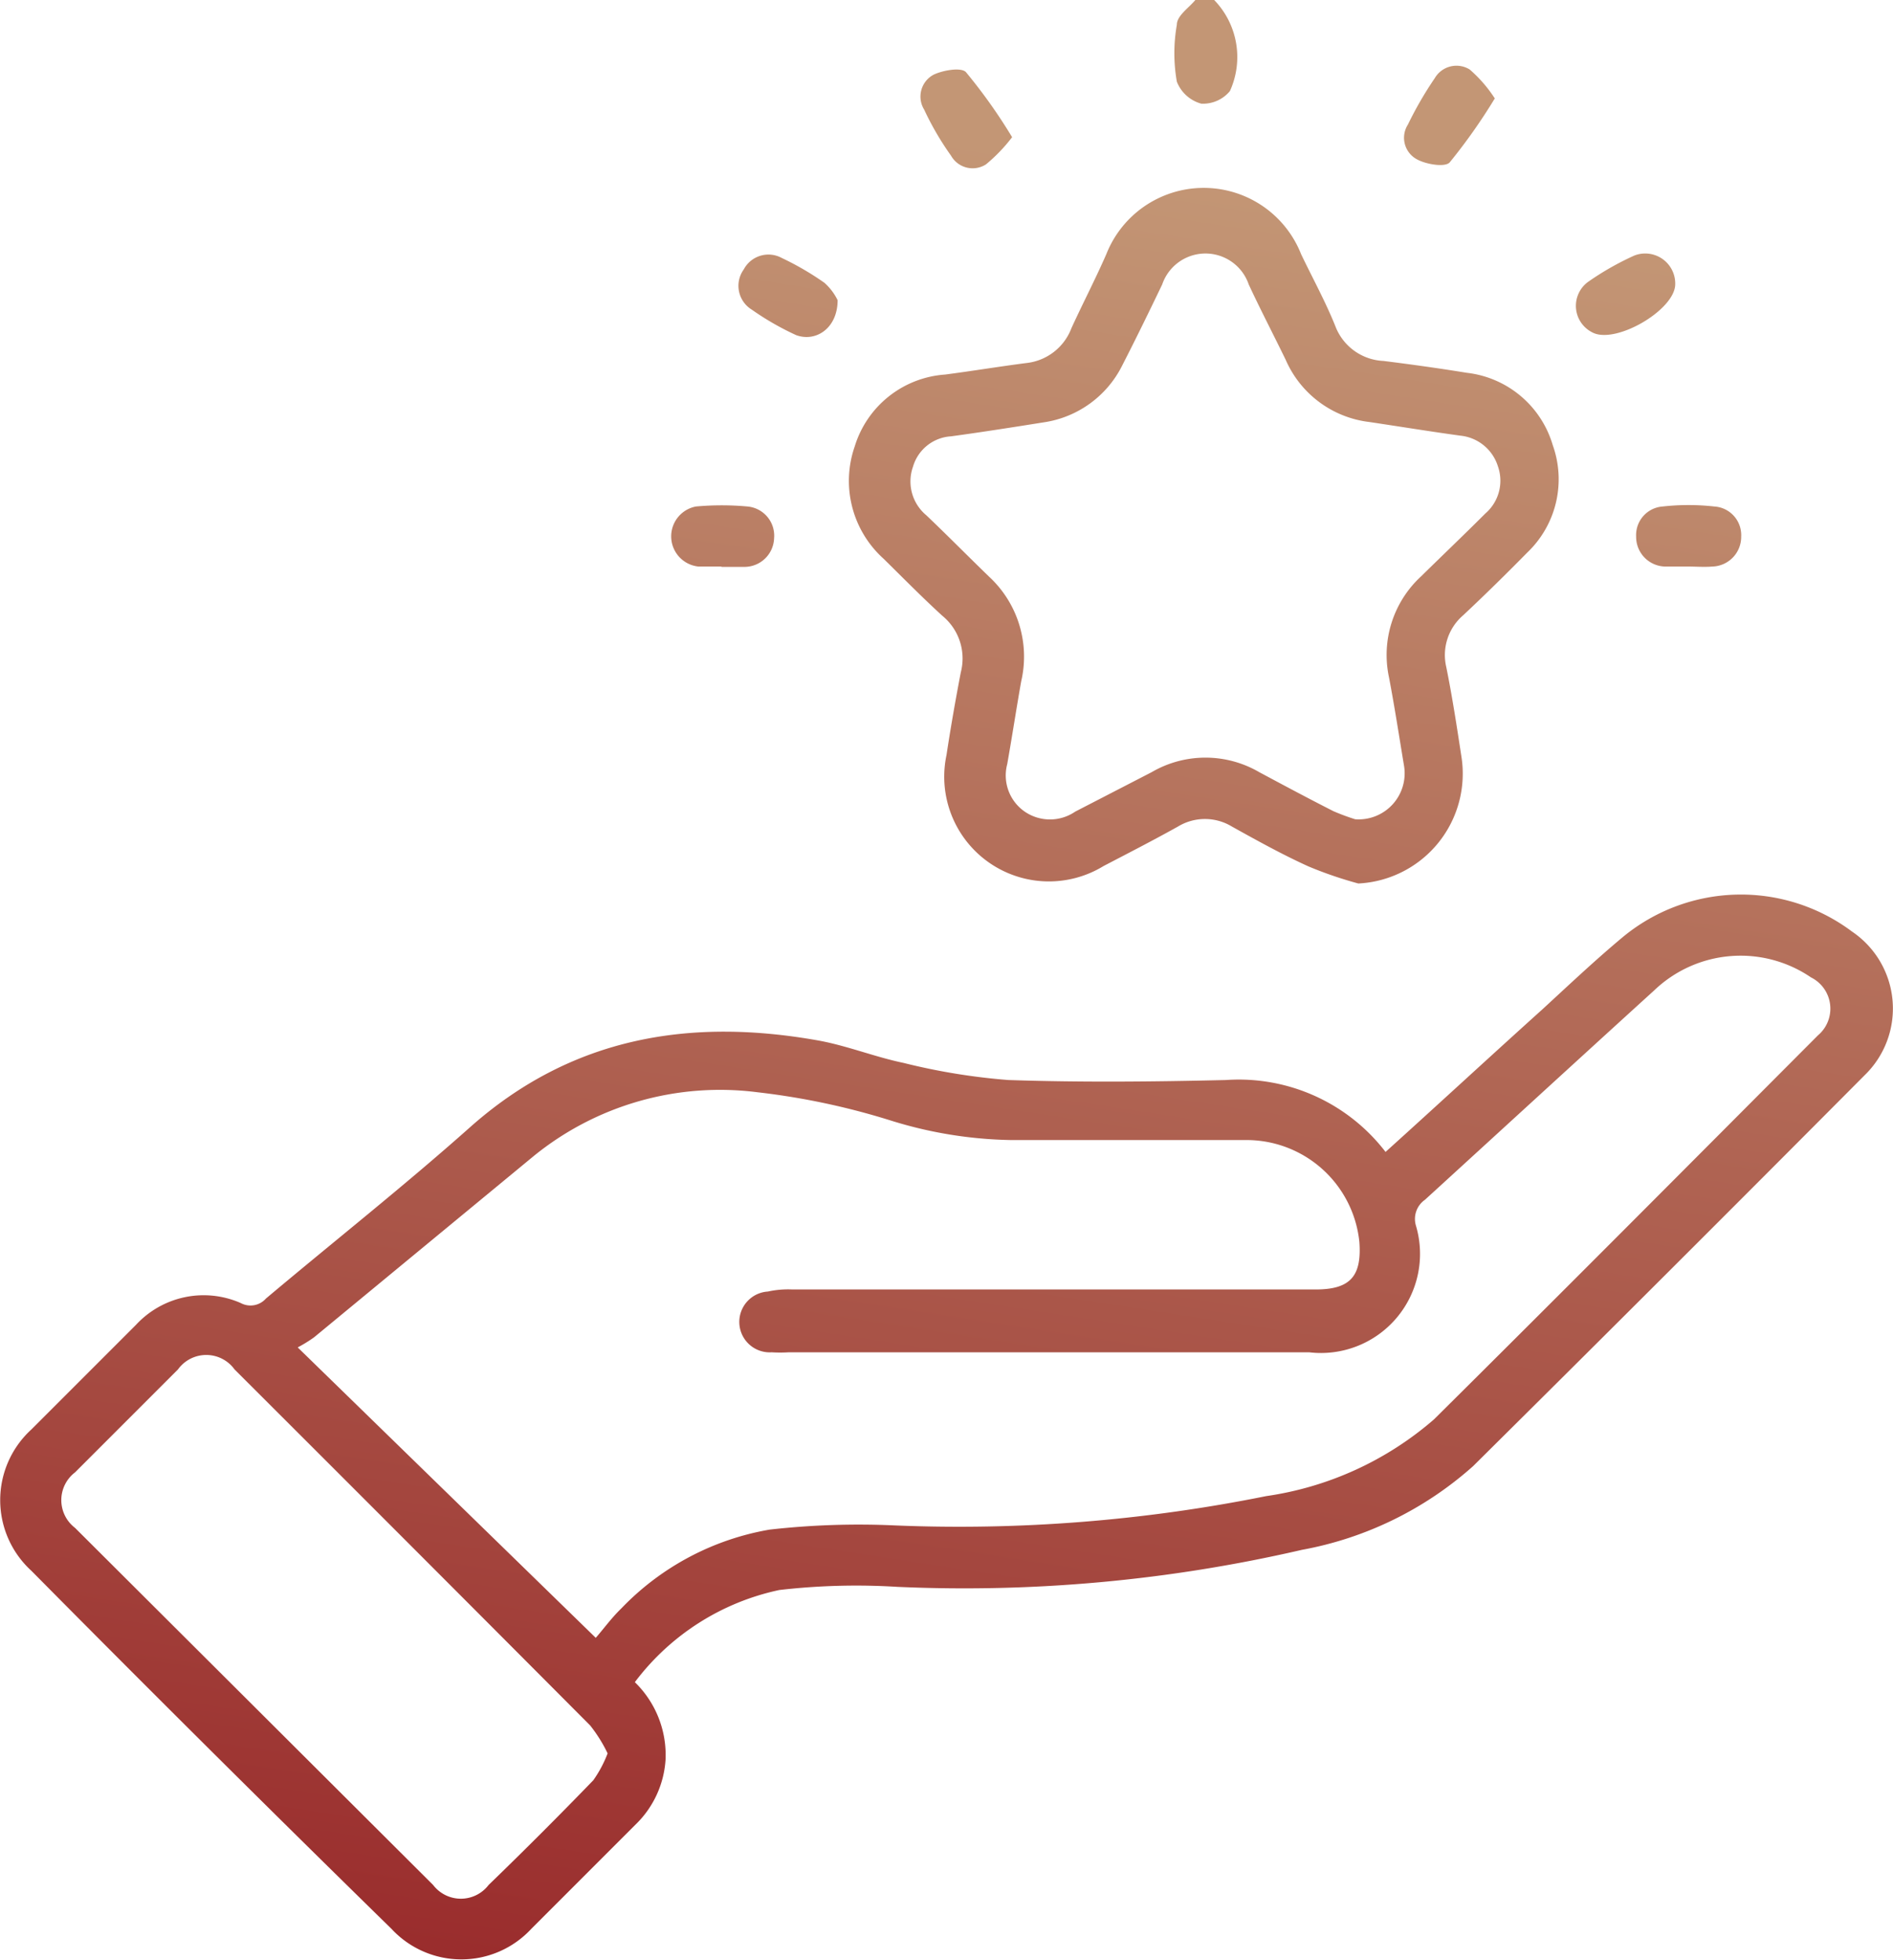
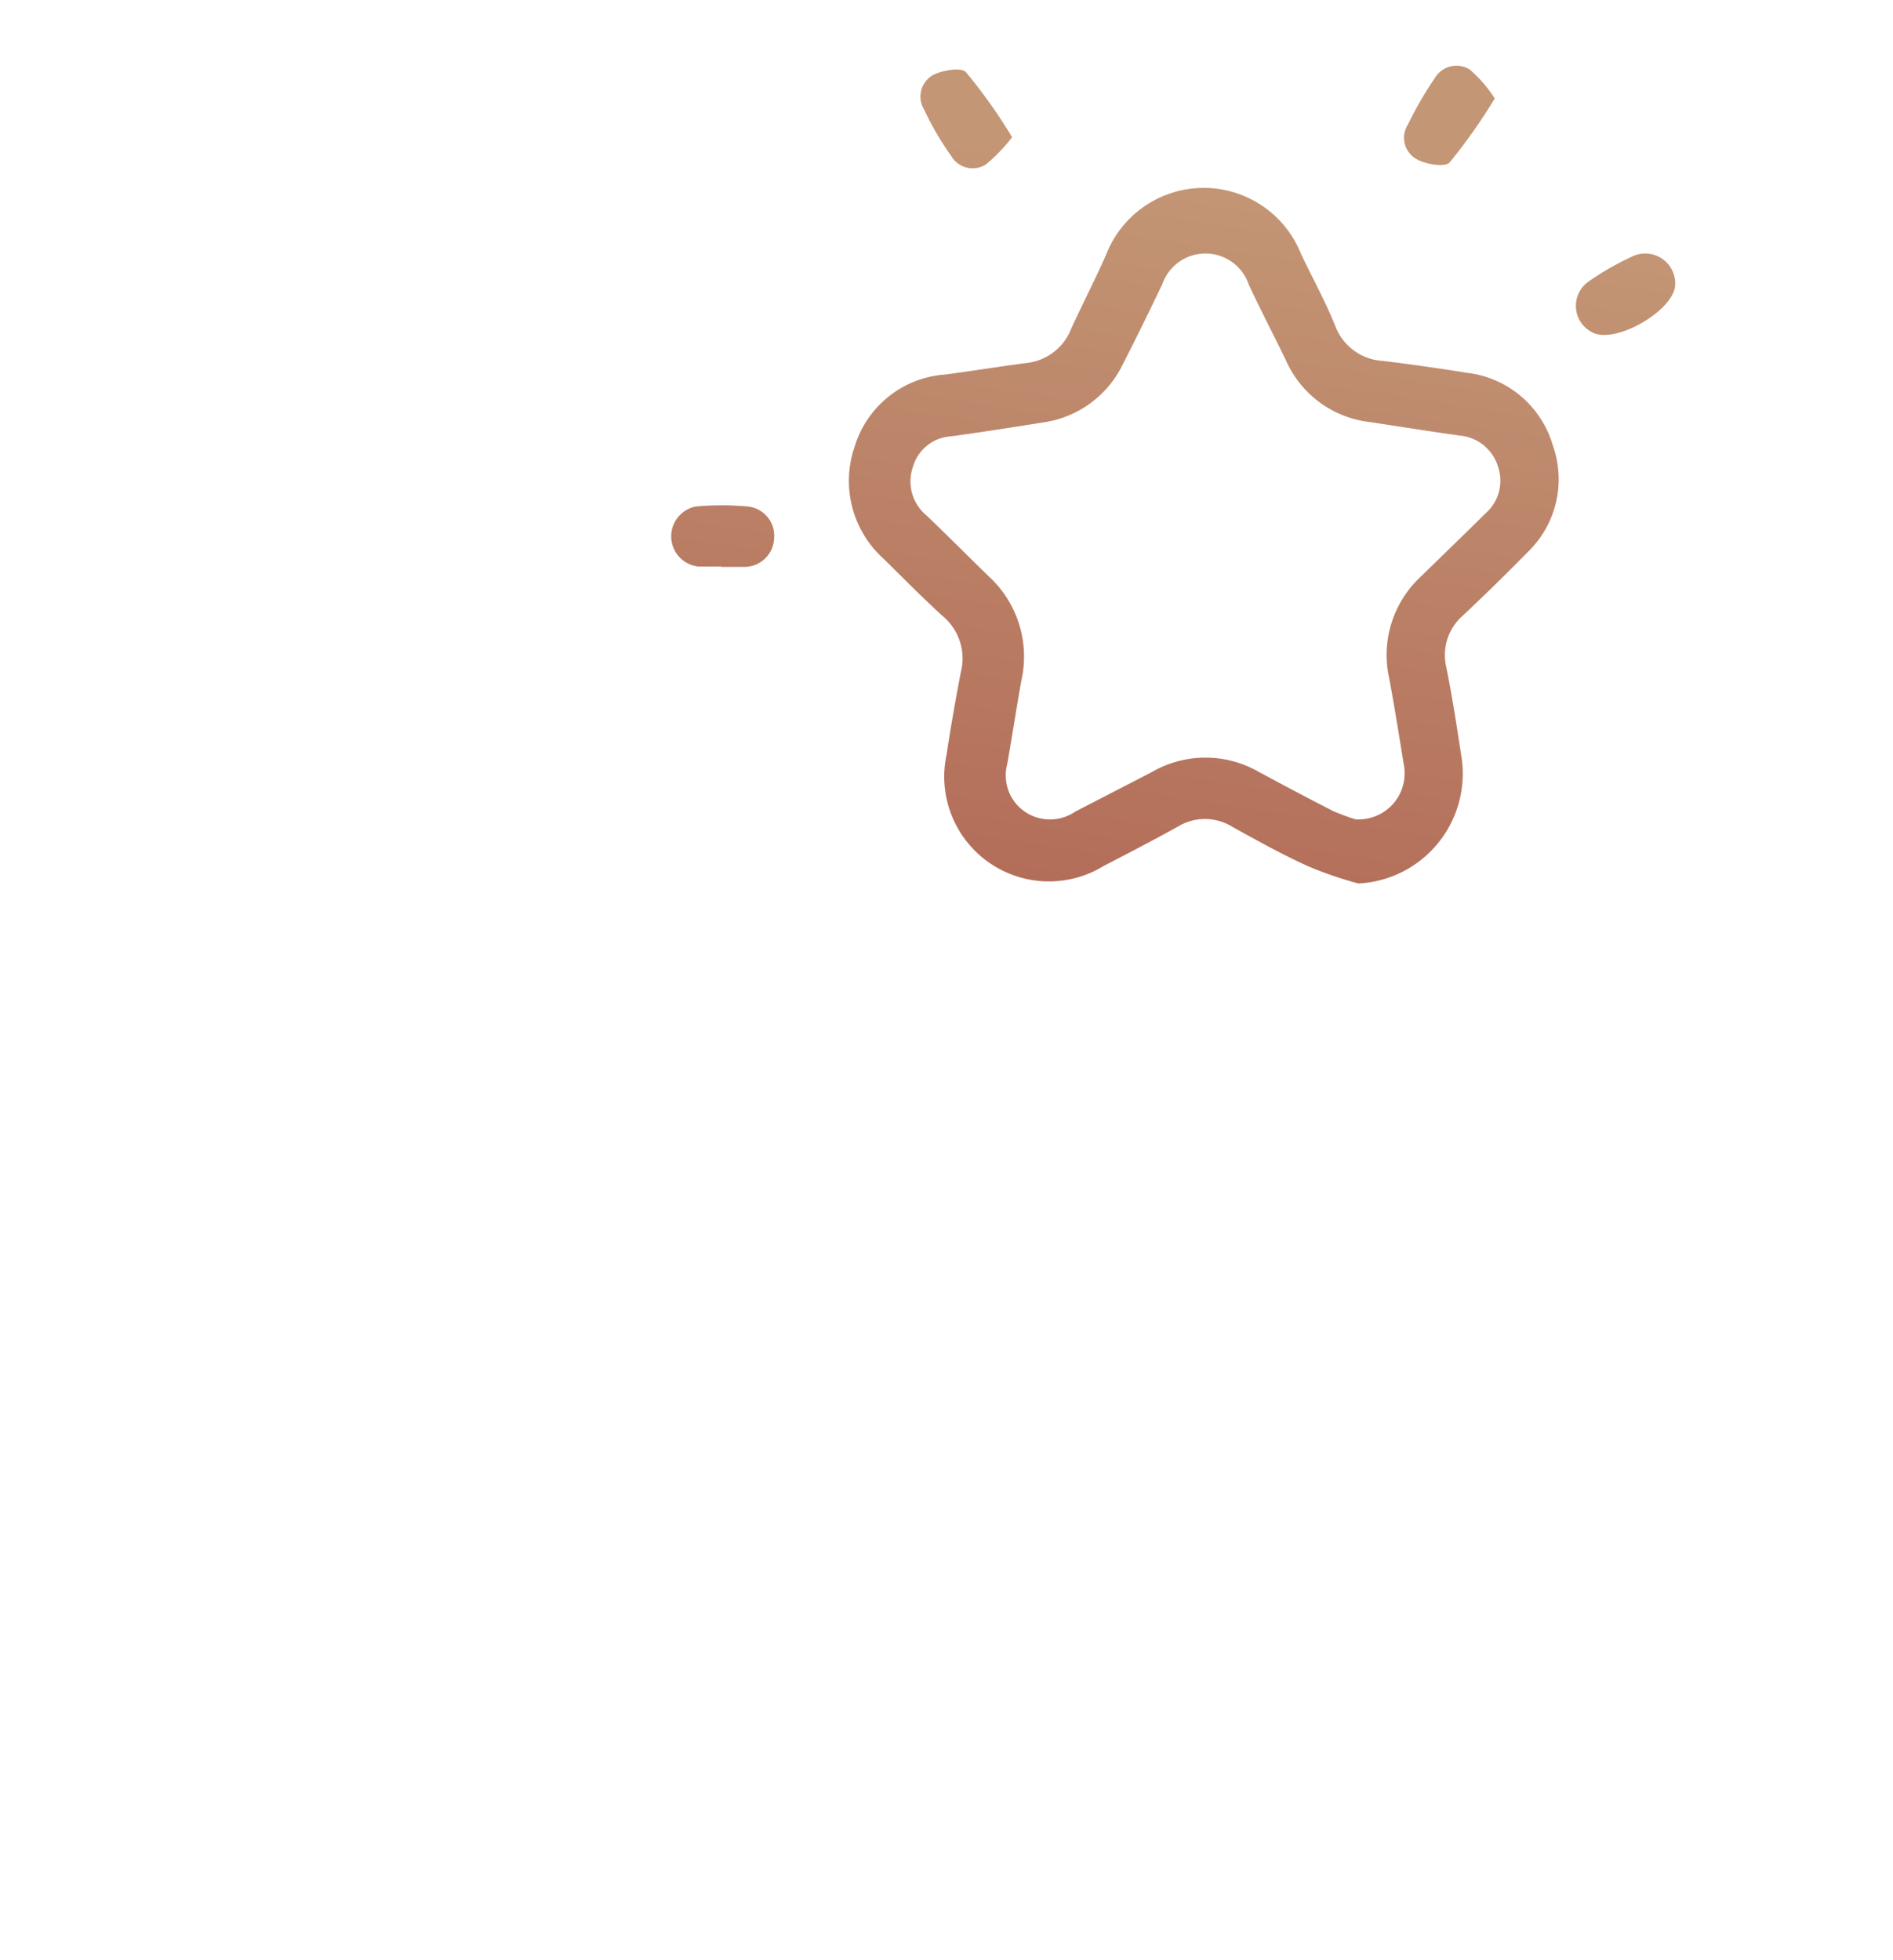
<svg xmlns="http://www.w3.org/2000/svg" xmlns:xlink="http://www.w3.org/1999/xlink" viewBox="0 0 54.24 56.15">
  <defs>
    <style>.cls-1{fill:url(#Gradiente_sem_nome_8);}.cls-2{fill:url(#Gradiente_sem_nome_8-2);}.cls-3{fill:url(#Gradiente_sem_nome_8-3);}.cls-4{fill:url(#Gradiente_sem_nome_8-4);}.cls-5{fill:url(#Gradiente_sem_nome_8-5);}.cls-6{fill:url(#Gradiente_sem_nome_8-6);}.cls-7{fill:url(#Gradiente_sem_nome_8-7);}.cls-8{fill:url(#Gradiente_sem_nome_8-8);}.cls-9{fill:url(#Gradiente_sem_nome_8-9);}</style>
    <linearGradient id="Gradiente_sem_nome_8" x1="25.71" y1="59.34" x2="34.02" y2="5.02" gradientUnits="userSpaceOnUse">
      <stop offset="0" stop-color="#992a2b" />
      <stop offset="1" stop-color="#c39675" />
    </linearGradient>
    <linearGradient id="Gradiente_sem_nome_8-2" x1="23.59" y1="59.01" x2="31.9" y2="4.7" xlink:href="#Gradiente_sem_nome_8" />
    <linearGradient id="Gradiente_sem_nome_8-3" x1="27.53" y1="59.62" x2="35.84" y2="5.3" xlink:href="#Gradiente_sem_nome_8" />
    <linearGradient id="Gradiente_sem_nome_8-4" x1="38.43" y1="61.28" x2="46.75" y2="6.97" xlink:href="#Gradiente_sem_nome_8" />
    <linearGradient id="Gradiente_sem_nome_8-5" x1="32.81" y1="60.42" x2="41.12" y2="6.11" xlink:href="#Gradiente_sem_nome_8" />
    <linearGradient id="Gradiente_sem_nome_8-6" x1="14.98" y1="57.7" x2="23.3" y2="3.38" xlink:href="#Gradiente_sem_nome_8" />
    <linearGradient id="Gradiente_sem_nome_8-7" x1="14.23" y1="57.58" x2="22.54" y2="3.27" xlink:href="#Gradiente_sem_nome_8" />
    <linearGradient id="Gradiente_sem_nome_8-8" x1="41.29" y1="61.72" x2="49.6" y2="7.41" xlink:href="#Gradiente_sem_nome_8" />
    <linearGradient id="Gradiente_sem_nome_8-9" x1="19.27" y1="58.35" x2="27.59" y2="4.04" xlink:href="#Gradiente_sem_nome_8" />
  </defs>
  <g id="OBJECTS_1" data-name="OBJECTS 1">
-     <path class="cls-1" d="M34.79,0a2.35,2.35,0,0,1,.45,2.61,1,1,0,0,1-.82.36,1.05,1.05,0,0,1-.7-.63,4.7,4.7,0,0,1,0-1.63c0-.26.34-.48.53-.71Z" />
-     <path class="cls-2" d="M39.7,33c1.53-1.38,3-2.74,4.5-4.09.75-.69,1.49-1.39,2.28-2.05a5.31,5.31,0,0,1,6.59-.17,2.66,2.66,0,0,1,.35,4.12Q47.84,36.42,42.21,42a10.08,10.08,0,0,1-4.91,2.4,42.93,42.93,0,0,1-11.58,1.06,19.16,19.16,0,0,0-3.39.09,7,7,0,0,0-4.14,2.64,2.91,2.91,0,0,1,.88,2.22,2.83,2.83,0,0,1-.85,1.85c-1,1-2,2-3,3a2.73,2.73,0,0,1-4,0Q6,50.15.9,45a2.74,2.74,0,0,1,0-4.05c1-1,2-2,3-3a2.64,2.64,0,0,1,3-.62.59.59,0,0,0,.72-.13c1.95-1.64,3.94-3.21,5.84-4.9,2.92-2.6,6.32-3.15,10-2.49.82.15,1.61.47,2.43.64a18.16,18.16,0,0,0,3,.49c2.08.07,4.16.05,6.24,0A5.3,5.3,0,0,1,39.7,33ZM17.07,46.92c.22-.25.45-.57.74-.85a7.69,7.69,0,0,1,4.24-2.25,22.73,22.73,0,0,1,3.6-.12,44.56,44.56,0,0,0,10.63-.84,9.37,9.37,0,0,0,4.81-2.2c3.67-3.64,7.32-7.31,11-11A1,1,0,0,0,51.89,28a3.58,3.58,0,0,0-4.49.37c-2.2,2-4.38,4-6.57,6a.67.67,0,0,0-.26.74,2.84,2.84,0,0,1-3.06,3.63H22.6a4,4,0,0,1-.49,0A.86.86,0,0,1,22,37a2.72,2.72,0,0,1,.7-.06h15c1,0,1.32-.39,1.25-1.36a3.25,3.25,0,0,0-3.28-2.92q-3.35,0-6.69,0a12.2,12.2,0,0,1-3.49-.57,20.62,20.62,0,0,0-3.79-.8,8.46,8.46,0,0,0-6.41,1.83L9,38.31a4,4,0,0,1-.47.29Zm.34,3.31a4.24,4.24,0,0,0-.5-.8q-5.09-5.11-10.19-10.2a1,1,0,0,0-1.62,0c-1,1-2,2-2.95,2.95a1,1,0,0,0,0,1.59L12.41,54A1,1,0,0,0,14,54q1.53-1.48,3-3A3.47,3.47,0,0,0,17.41,50.23Z" />
    <path class="cls-3" d="M38.92,25.31a11.47,11.47,0,0,1-1.43-.49c-.75-.34-1.47-.74-2.19-1.14a1.49,1.49,0,0,0-1.55,0c-.7.39-1.42.76-2.13,1.13a3,3,0,0,1-4.5-3.18c.12-.79.26-1.59.41-2.37A1.58,1.58,0,0,0,27,17.64c-.58-.53-1.13-1.09-1.69-1.64a3,3,0,0,1-.82-3.21,2.92,2.92,0,0,1,2.59-2.06c.77-.1,1.55-.23,2.33-.33a1.56,1.56,0,0,0,1.29-1c.33-.72.69-1.41,1-2.12a3,3,0,0,1,5.58,0c.34.71.72,1.4,1,2.11a1.55,1.55,0,0,0,1.36.95c.8.1,1.59.21,2.39.34a2.91,2.91,0,0,1,2.46,2.07,2.9,2.9,0,0,1-.73,3.08c-.6.61-1.21,1.21-1.84,1.8a1.5,1.5,0,0,0-.48,1.48c.17.84.3,1.69.43,2.54A3.15,3.15,0,0,1,38.92,25.31Zm-.09-1.84a1.32,1.32,0,0,0,1.4-1.53c-.14-.84-.27-1.69-.43-2.53a3.06,3.06,0,0,1,.92-2.9c.61-.6,1.23-1.19,1.84-1.8a1.24,1.24,0,0,0,.36-1.35,1.26,1.26,0,0,0-1.08-.88c-.87-.12-1.73-.26-2.6-.39a3,3,0,0,1-2.4-1.78c-.35-.72-.72-1.43-1.06-2.16a1.31,1.31,0,0,0-2.48,0c-.37.77-.75,1.55-1.14,2.31a3,3,0,0,1-2.26,1.64c-.88.14-1.77.28-2.65.4a1.21,1.21,0,0,0-1.09.87,1.26,1.26,0,0,0,.38,1.39c.61.58,1.2,1.18,1.8,1.76a3.12,3.12,0,0,1,.92,3c-.14.79-.26,1.58-.4,2.37a1.26,1.26,0,0,0,.5,1.36,1.28,1.28,0,0,0,1.45,0L33,22.12a3.06,3.06,0,0,1,3.08,0c.71.38,1.42.76,2.13,1.12A6.52,6.52,0,0,0,38.83,23.47Z" />
    <path class="cls-4" d="M48,8.14c0,.74-1.72,1.74-2.38,1.38a.85.85,0,0,1-.11-1.45,8.17,8.17,0,0,1,1.32-.75A.86.86,0,0,1,48,8.14Z" />
    <path class="cls-5" d="M42.83,2.82a16.26,16.26,0,0,1-1.29,1.83c-.13.15-.67.06-.93-.08a.7.7,0,0,1-.27-1,10.43,10.43,0,0,1,.77-1.33.72.72,0,0,1,1-.25A3.85,3.85,0,0,1,42.83,2.82Z" />
-     <path class="cls-6" d="M24,8.6c0,.8-.62,1.21-1.19,1a8,8,0,0,1-1.27-.73.8.8,0,0,1-.23-1.15.8.8,0,0,1,1.09-.33,8.25,8.25,0,0,1,1.22.71A1.6,1.6,0,0,1,24,8.6Z" />
    <path class="cls-7" d="M20.67,16.23c-.22,0-.44,0-.66,0a.87.87,0,0,1-.07-1.72,8.13,8.13,0,0,1,1.48,0,.84.84,0,0,1,.76.91.85.85,0,0,1-.86.82c-.21,0-.43,0-.65,0Z" />
-     <path class="cls-8" d="M48.36,16.23c-.22,0-.44,0-.66,0a.85.85,0,0,1-.82-.86.82.82,0,0,1,.76-.86,6.66,6.66,0,0,1,1.48,0,.82.82,0,0,1,.77.86.85.85,0,0,1-.82.86C48.83,16.25,48.59,16.23,48.36,16.23Z" />
    <path class="cls-9" d="M29,3.93a4.73,4.73,0,0,1-.75.78.71.71,0,0,1-1-.25,8.27,8.27,0,0,1-.77-1.32.71.71,0,0,1,.27-1c.27-.13.8-.22.93-.07A15.39,15.39,0,0,1,29,3.93Z" />
  </g>
</svg>